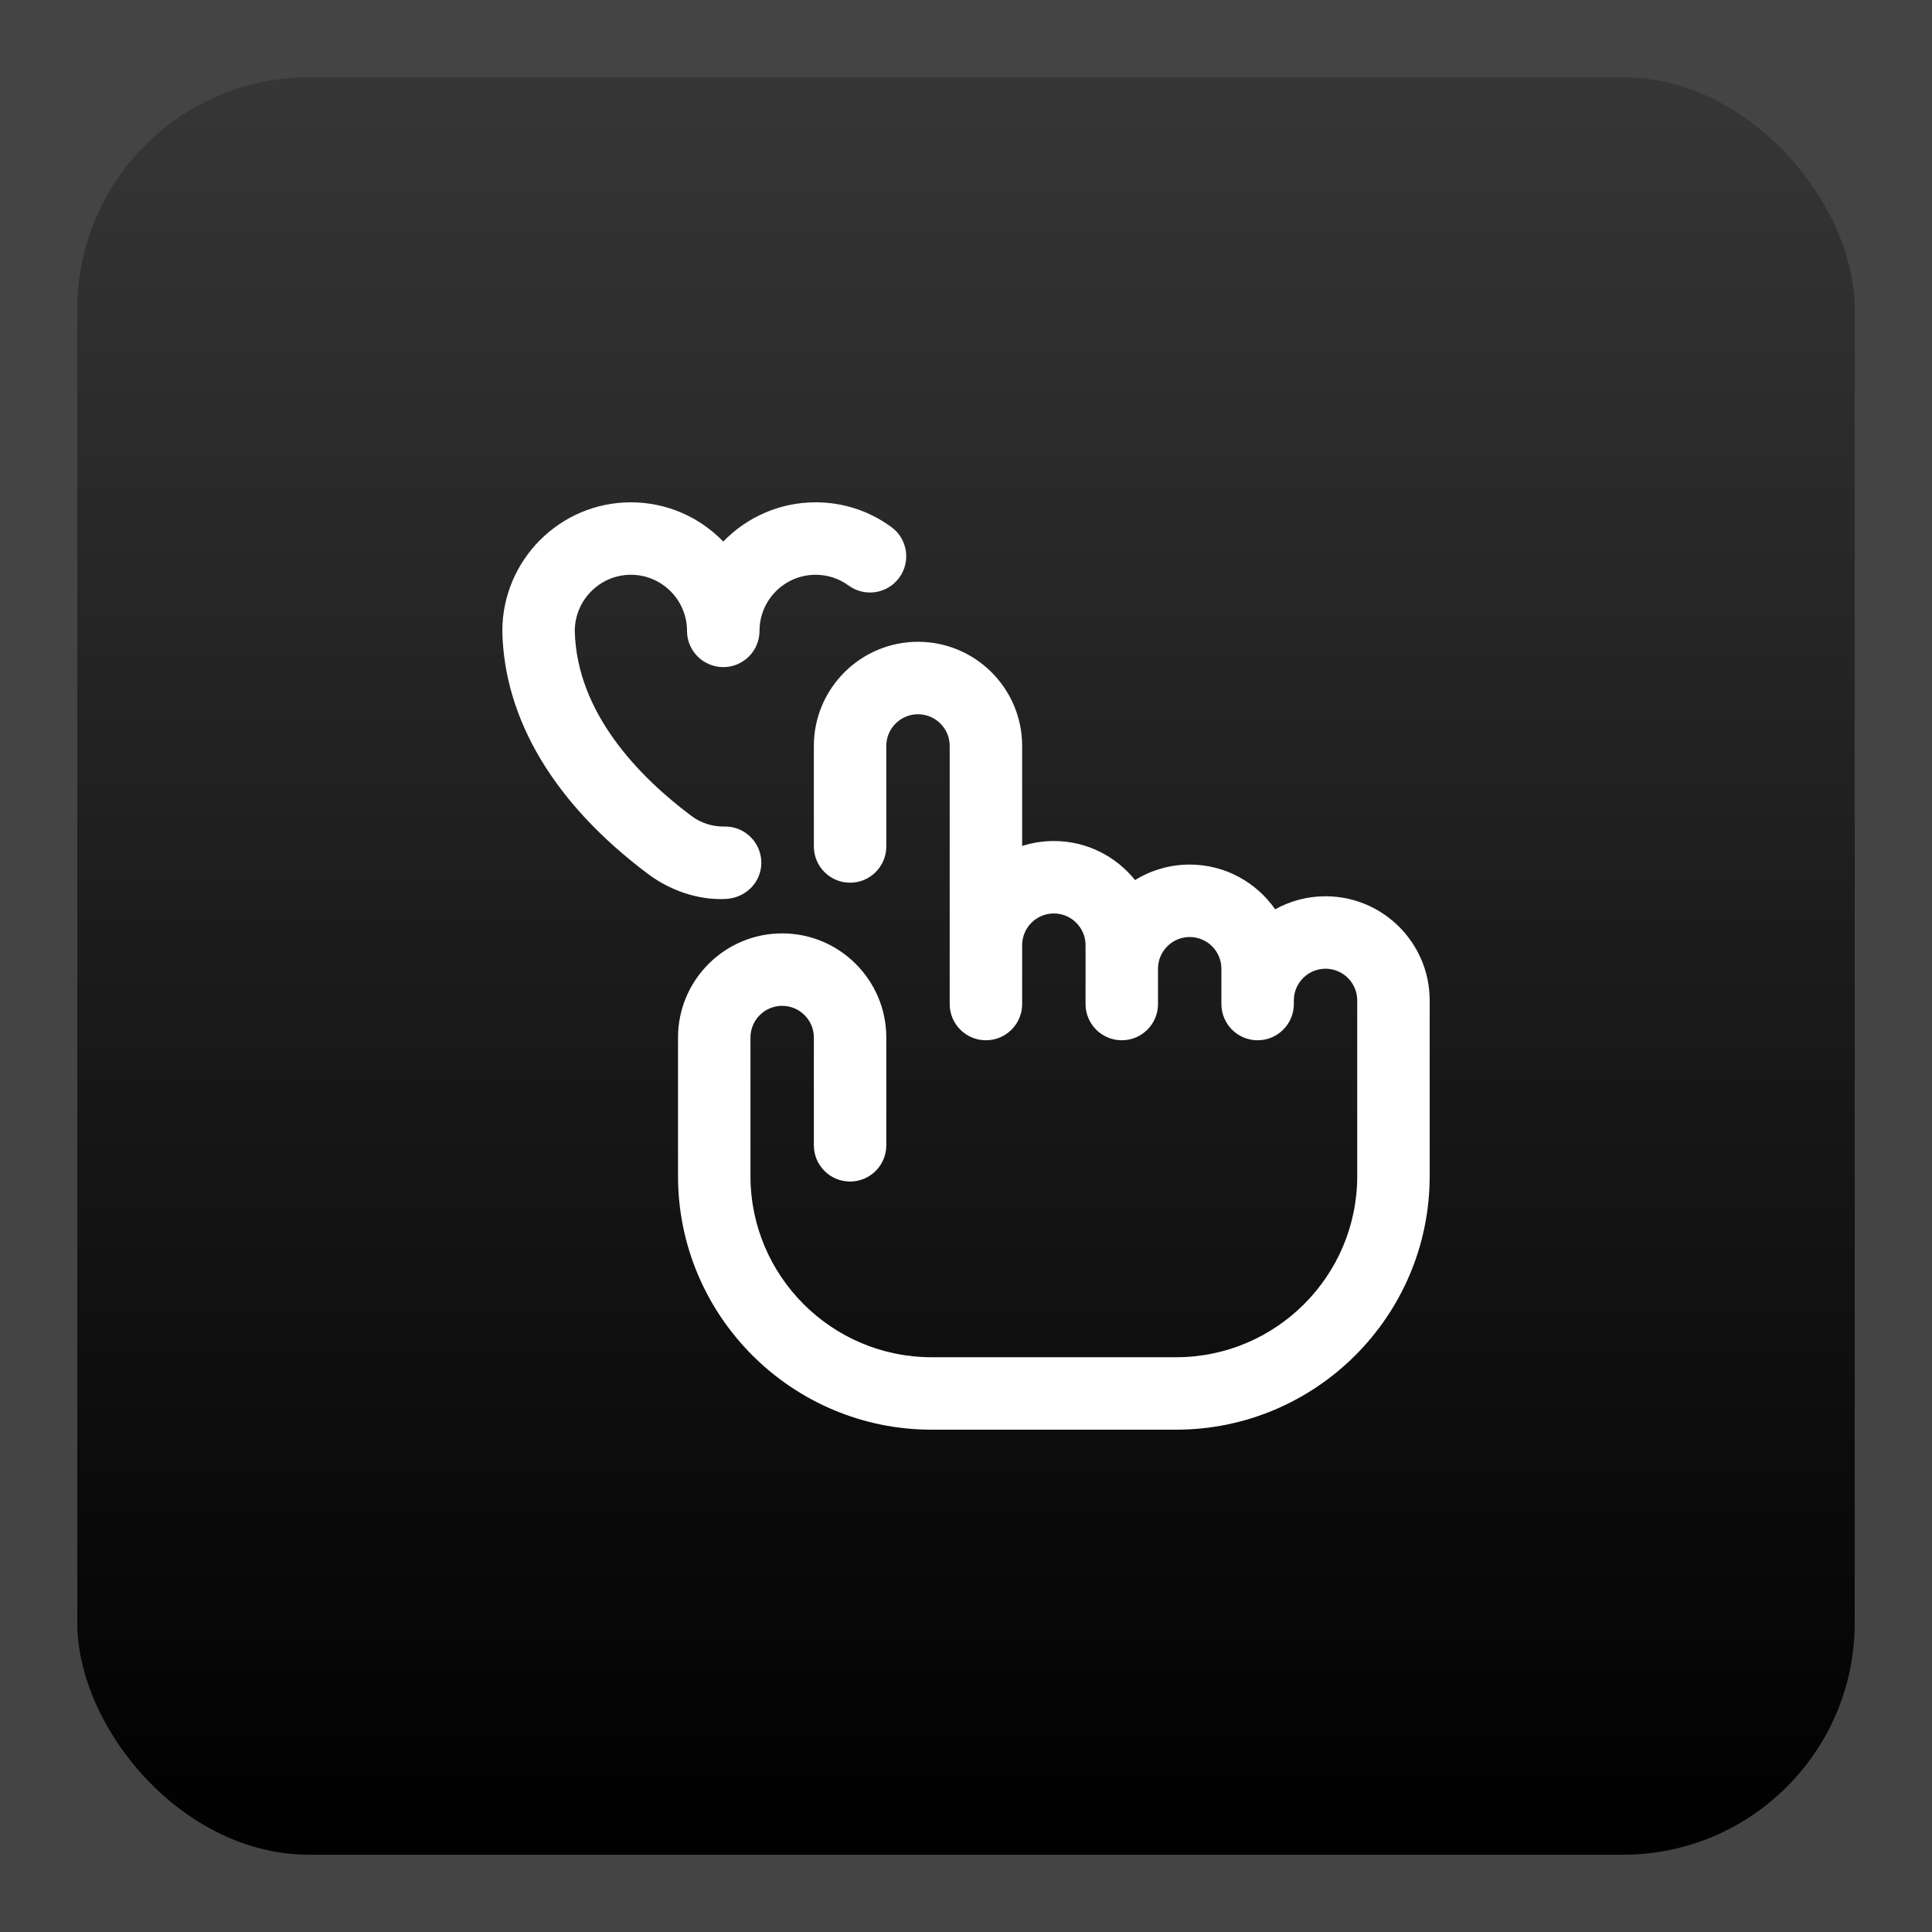
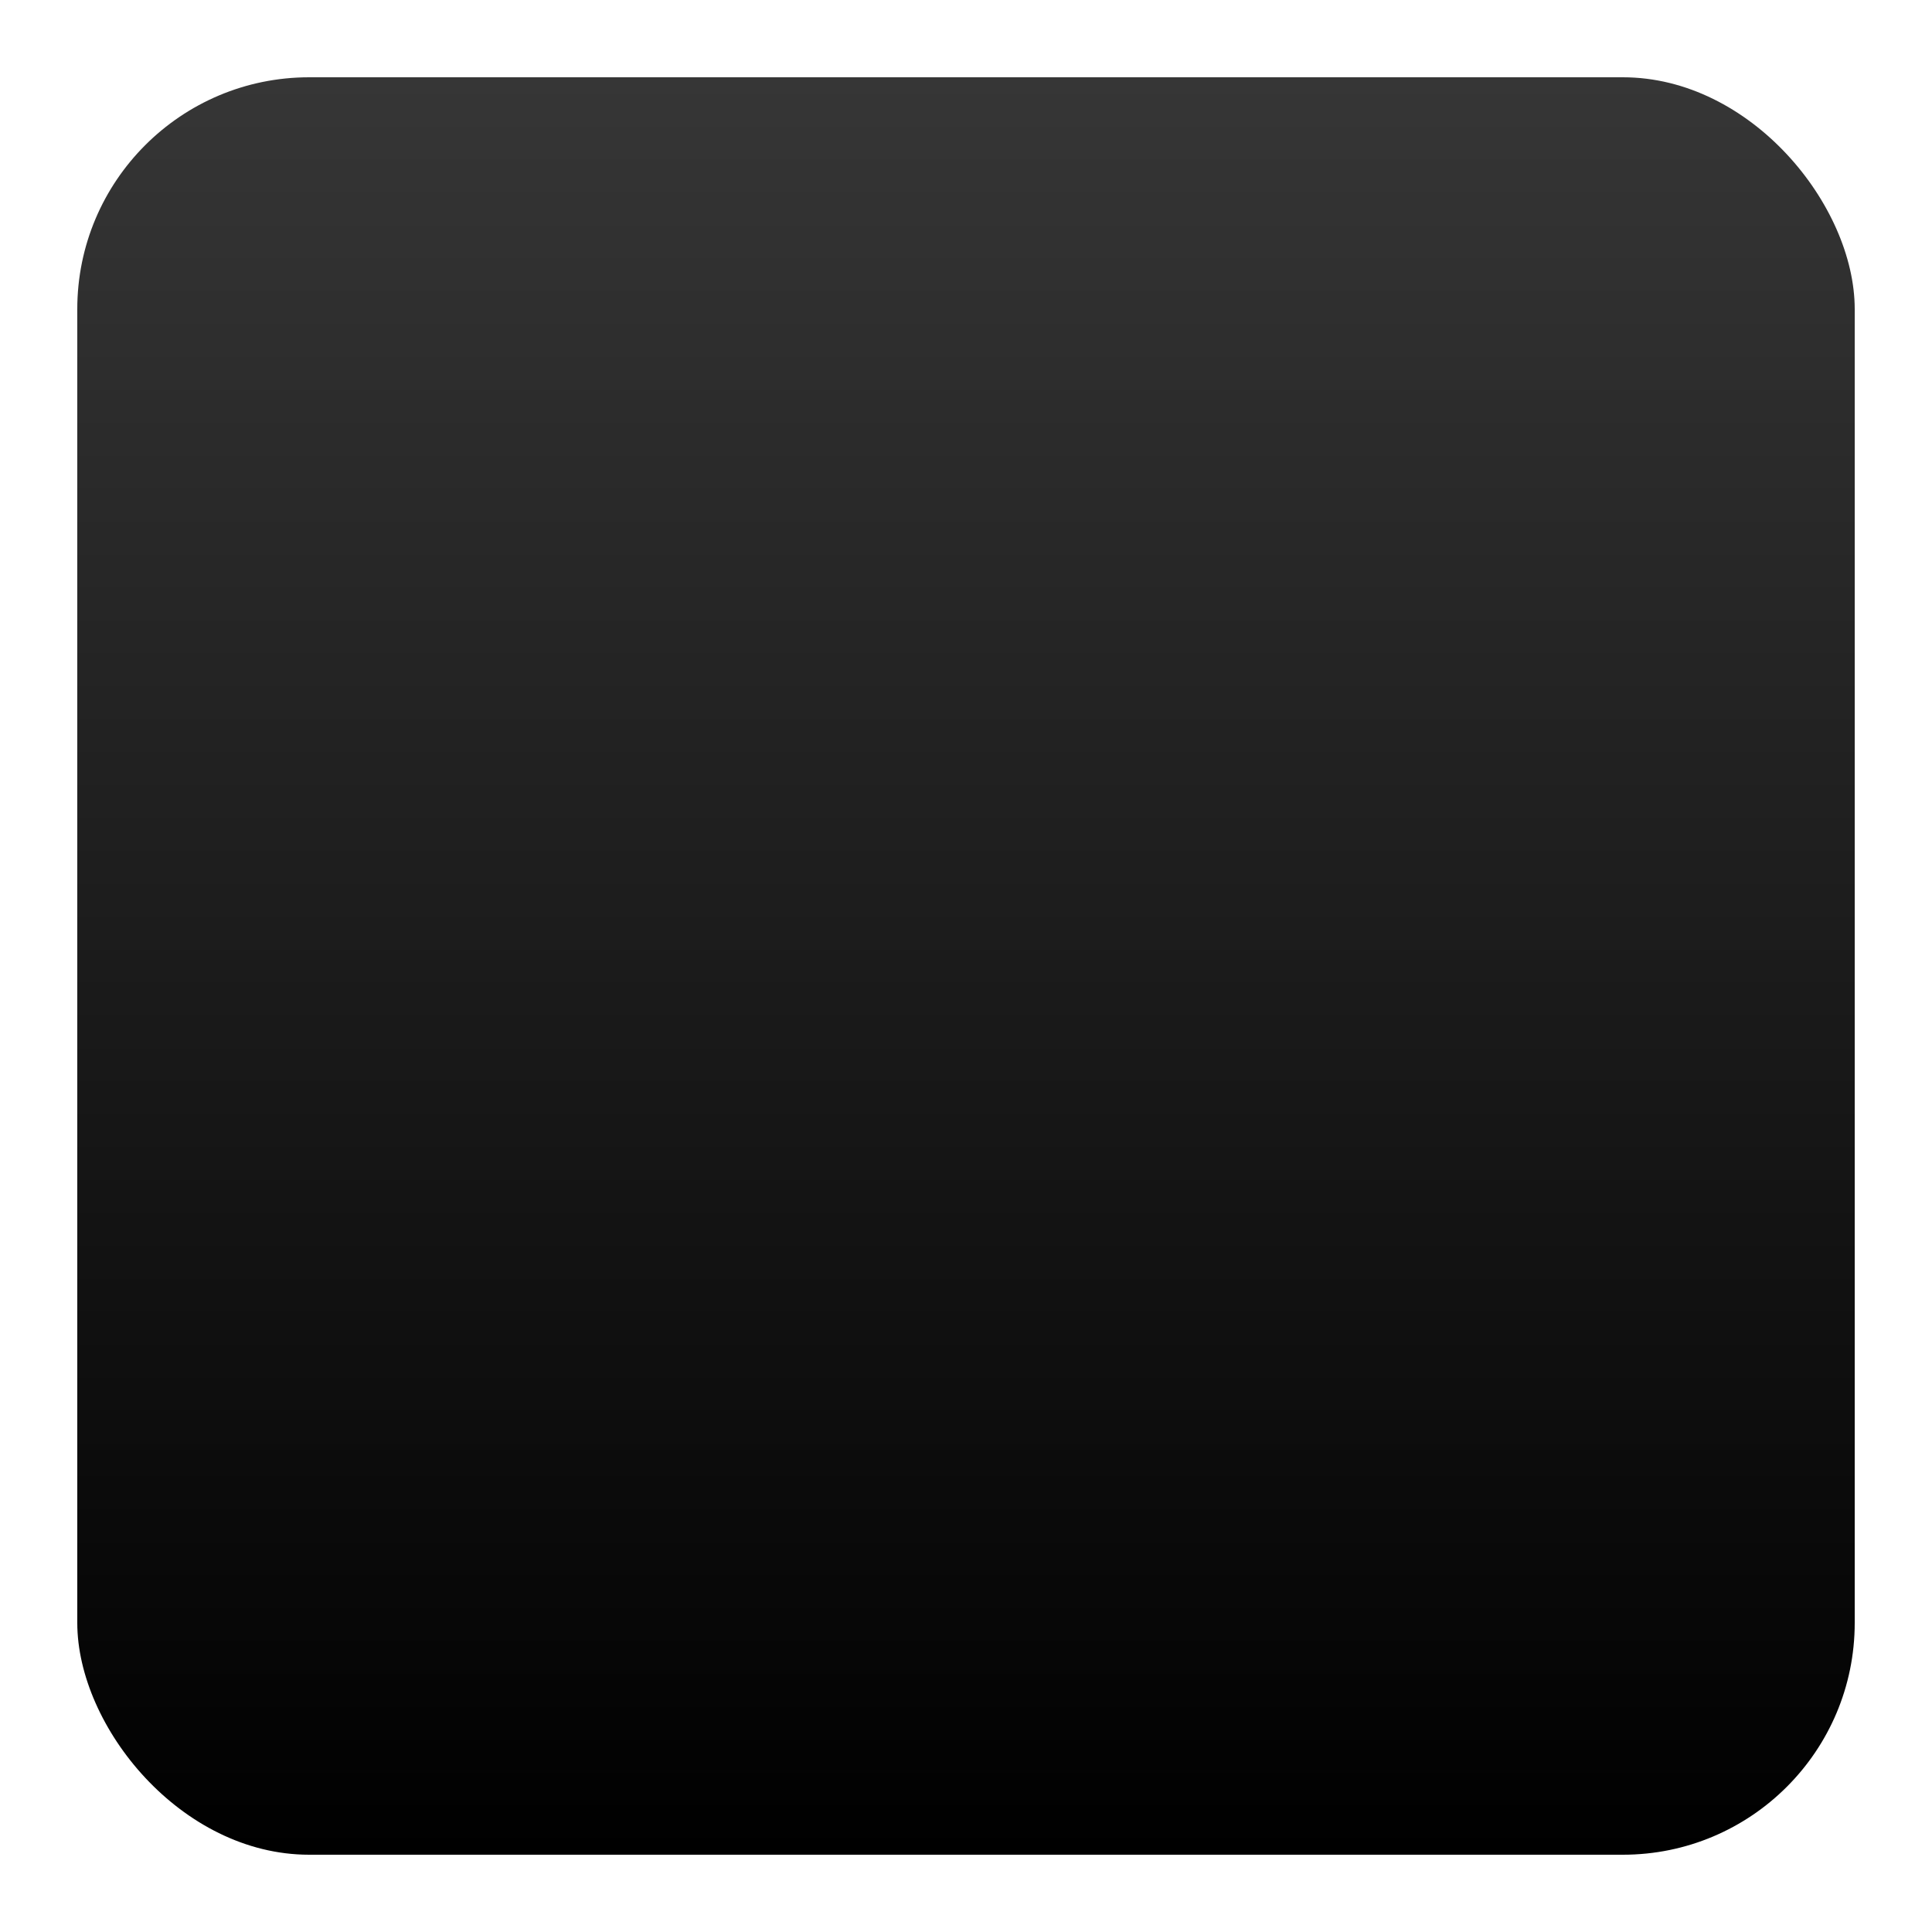
<svg xmlns="http://www.w3.org/2000/svg" width="100" height="100" viewBox="0 0 100 100" fill="none">
-   <rect width="100" height="100" fill="#1E1E1E" />
-   <path d="M-250 -1276C-250 -1289.25 -239.255 -1300 -226 -1300H476C489.255 -1300 500 -1289.25 500 -1276V776C500 789.255 489.255 800 476 800H-226C-239.255 800 -250 789.255 -250 776V-1276Z" fill="#444444" />
-   <path d="M-226 -1299H476V-1301H-226V-1299ZM499 -1276V776H501V-1276H499ZM476 799H-226V801H476V799ZM-249 776V-1276H-251V776H-249ZM-226 799C-238.703 799 -249 788.703 -249 776H-251C-251 789.807 -239.807 801 -226 801V799ZM499 776C499 788.702 488.703 799 476 799V801C489.807 801 501 789.807 501 776H499ZM476 -1299C488.703 -1299 499 -1288.7 499 -1276H501C501 -1289.81 489.807 -1301 476 -1301V-1299ZM-226 -1301C-239.807 -1301 -251 -1289.81 -251 -1276H-249C-249 -1288.7 -238.703 -1299 -226 -1299V-1301Z" fill="white" fill-opacity="0.1" />
  <rect x="4" y="4" width="92" height="92" rx="12" fill="url(#paint0_linear_21_4588)" />
  <g clip-path="url(#clip0_21_4588)">
-     <path d="M74 51.781V60.875C74 68.112 68.112 74 60.875 74H48.219C40.982 74 35.094 68.112 35.094 60.875V53.703C35.094 50.731 37.512 48.312 40.484 48.312C43.457 48.312 45.875 50.731 45.875 53.703V59.281C45.875 60.317 45.036 61.156 44 61.156C42.965 61.156 42.125 60.317 42.125 59.281V53.703C42.125 52.798 41.389 52.062 40.484 52.062C39.58 52.062 38.844 52.798 38.844 53.703V60.875C38.844 66.044 43.049 70.25 48.219 70.25H60.875C66.044 70.25 70.25 66.044 70.25 60.875V51.781C70.25 50.877 69.514 50.141 68.609 50.141C67.705 50.141 66.969 50.877 66.969 51.781V51.969C66.969 53.004 66.129 53.844 65.094 53.844C64.058 53.844 63.219 53.004 63.219 51.969V50.141C63.219 49.236 62.483 48.5 61.578 48.5C60.673 48.5 59.938 49.236 59.938 50.141V51.969C59.938 53.004 59.098 53.844 58.062 53.844C57.027 53.844 56.188 53.004 56.188 51.969V48.922C56.188 48.017 55.452 47.281 54.547 47.281C53.642 47.281 52.906 48.017 52.906 48.922V51.875V51.969C52.906 53.004 52.067 53.844 51.031 53.844C49.996 53.844 49.156 53.004 49.156 51.969V38.609C49.156 37.705 48.42 36.969 47.516 36.969C46.611 36.969 45.875 37.705 45.875 38.609V43.812C45.875 44.848 45.036 45.688 44 45.688C42.965 45.688 42.125 44.848 42.125 43.812V38.609C42.125 35.637 44.543 33.219 47.516 33.219C50.488 33.219 52.906 35.637 52.906 38.609V43.787C53.424 43.622 53.975 43.531 54.547 43.531C56.246 43.531 57.762 44.322 58.751 45.553C59.574 45.044 60.542 44.75 61.578 44.75C63.408 44.75 65.027 45.667 66.002 47.065C66.775 46.636 67.664 46.391 68.609 46.391C71.582 46.391 74 48.809 74 51.781ZM26 32.669C26 32.656 26 32.682 26 32.669V32.669ZM37.571 46.53C37.526 46.531 37.615 46.53 37.571 46.53V46.53ZM46.139 27.281C44.994 26.443 43.638 26 42.217 26C40.343 26 38.647 26.779 37.436 28.031C36.225 26.779 34.529 26 32.654 26C28.985 26 26 28.992 26 32.669C26.093 37.24 28.702 41.612 33.545 45.238C34.662 46.075 36.118 46.603 37.571 46.53C38.605 46.477 39.428 45.651 39.406 44.616C39.384 43.581 38.525 42.758 37.492 42.781C36.881 42.793 36.278 42.6 35.792 42.236C33.088 40.211 29.846 36.905 29.75 32.651C29.76 31.05 31.059 29.75 32.654 29.75C34.256 29.75 35.559 31.053 35.559 32.654C35.559 33.69 36.402 34.529 37.438 34.529C38.473 34.529 39.312 33.69 39.312 32.654C39.312 31.053 40.615 29.75 42.217 29.75C42.836 29.75 43.426 29.943 43.924 30.307C44.759 30.918 45.933 30.737 46.544 29.901C47.156 29.066 46.974 27.892 46.139 27.281Z" fill="white" />
-   </g>
+     </g>
  <defs>
    <linearGradient id="paint0_linear_21_4588" x1="50" y1="4" x2="50" y2="96" gradientUnits="userSpaceOnUse">
      <stop stop-color="#363636" />
      <stop offset="1" />
    </linearGradient>
    <clipPath id="clip0_21_4588">
-       <rect width="48" height="48" fill="white" transform="translate(26 26)" />
-     </clipPath>
+       </clipPath>
  </defs>
</svg>